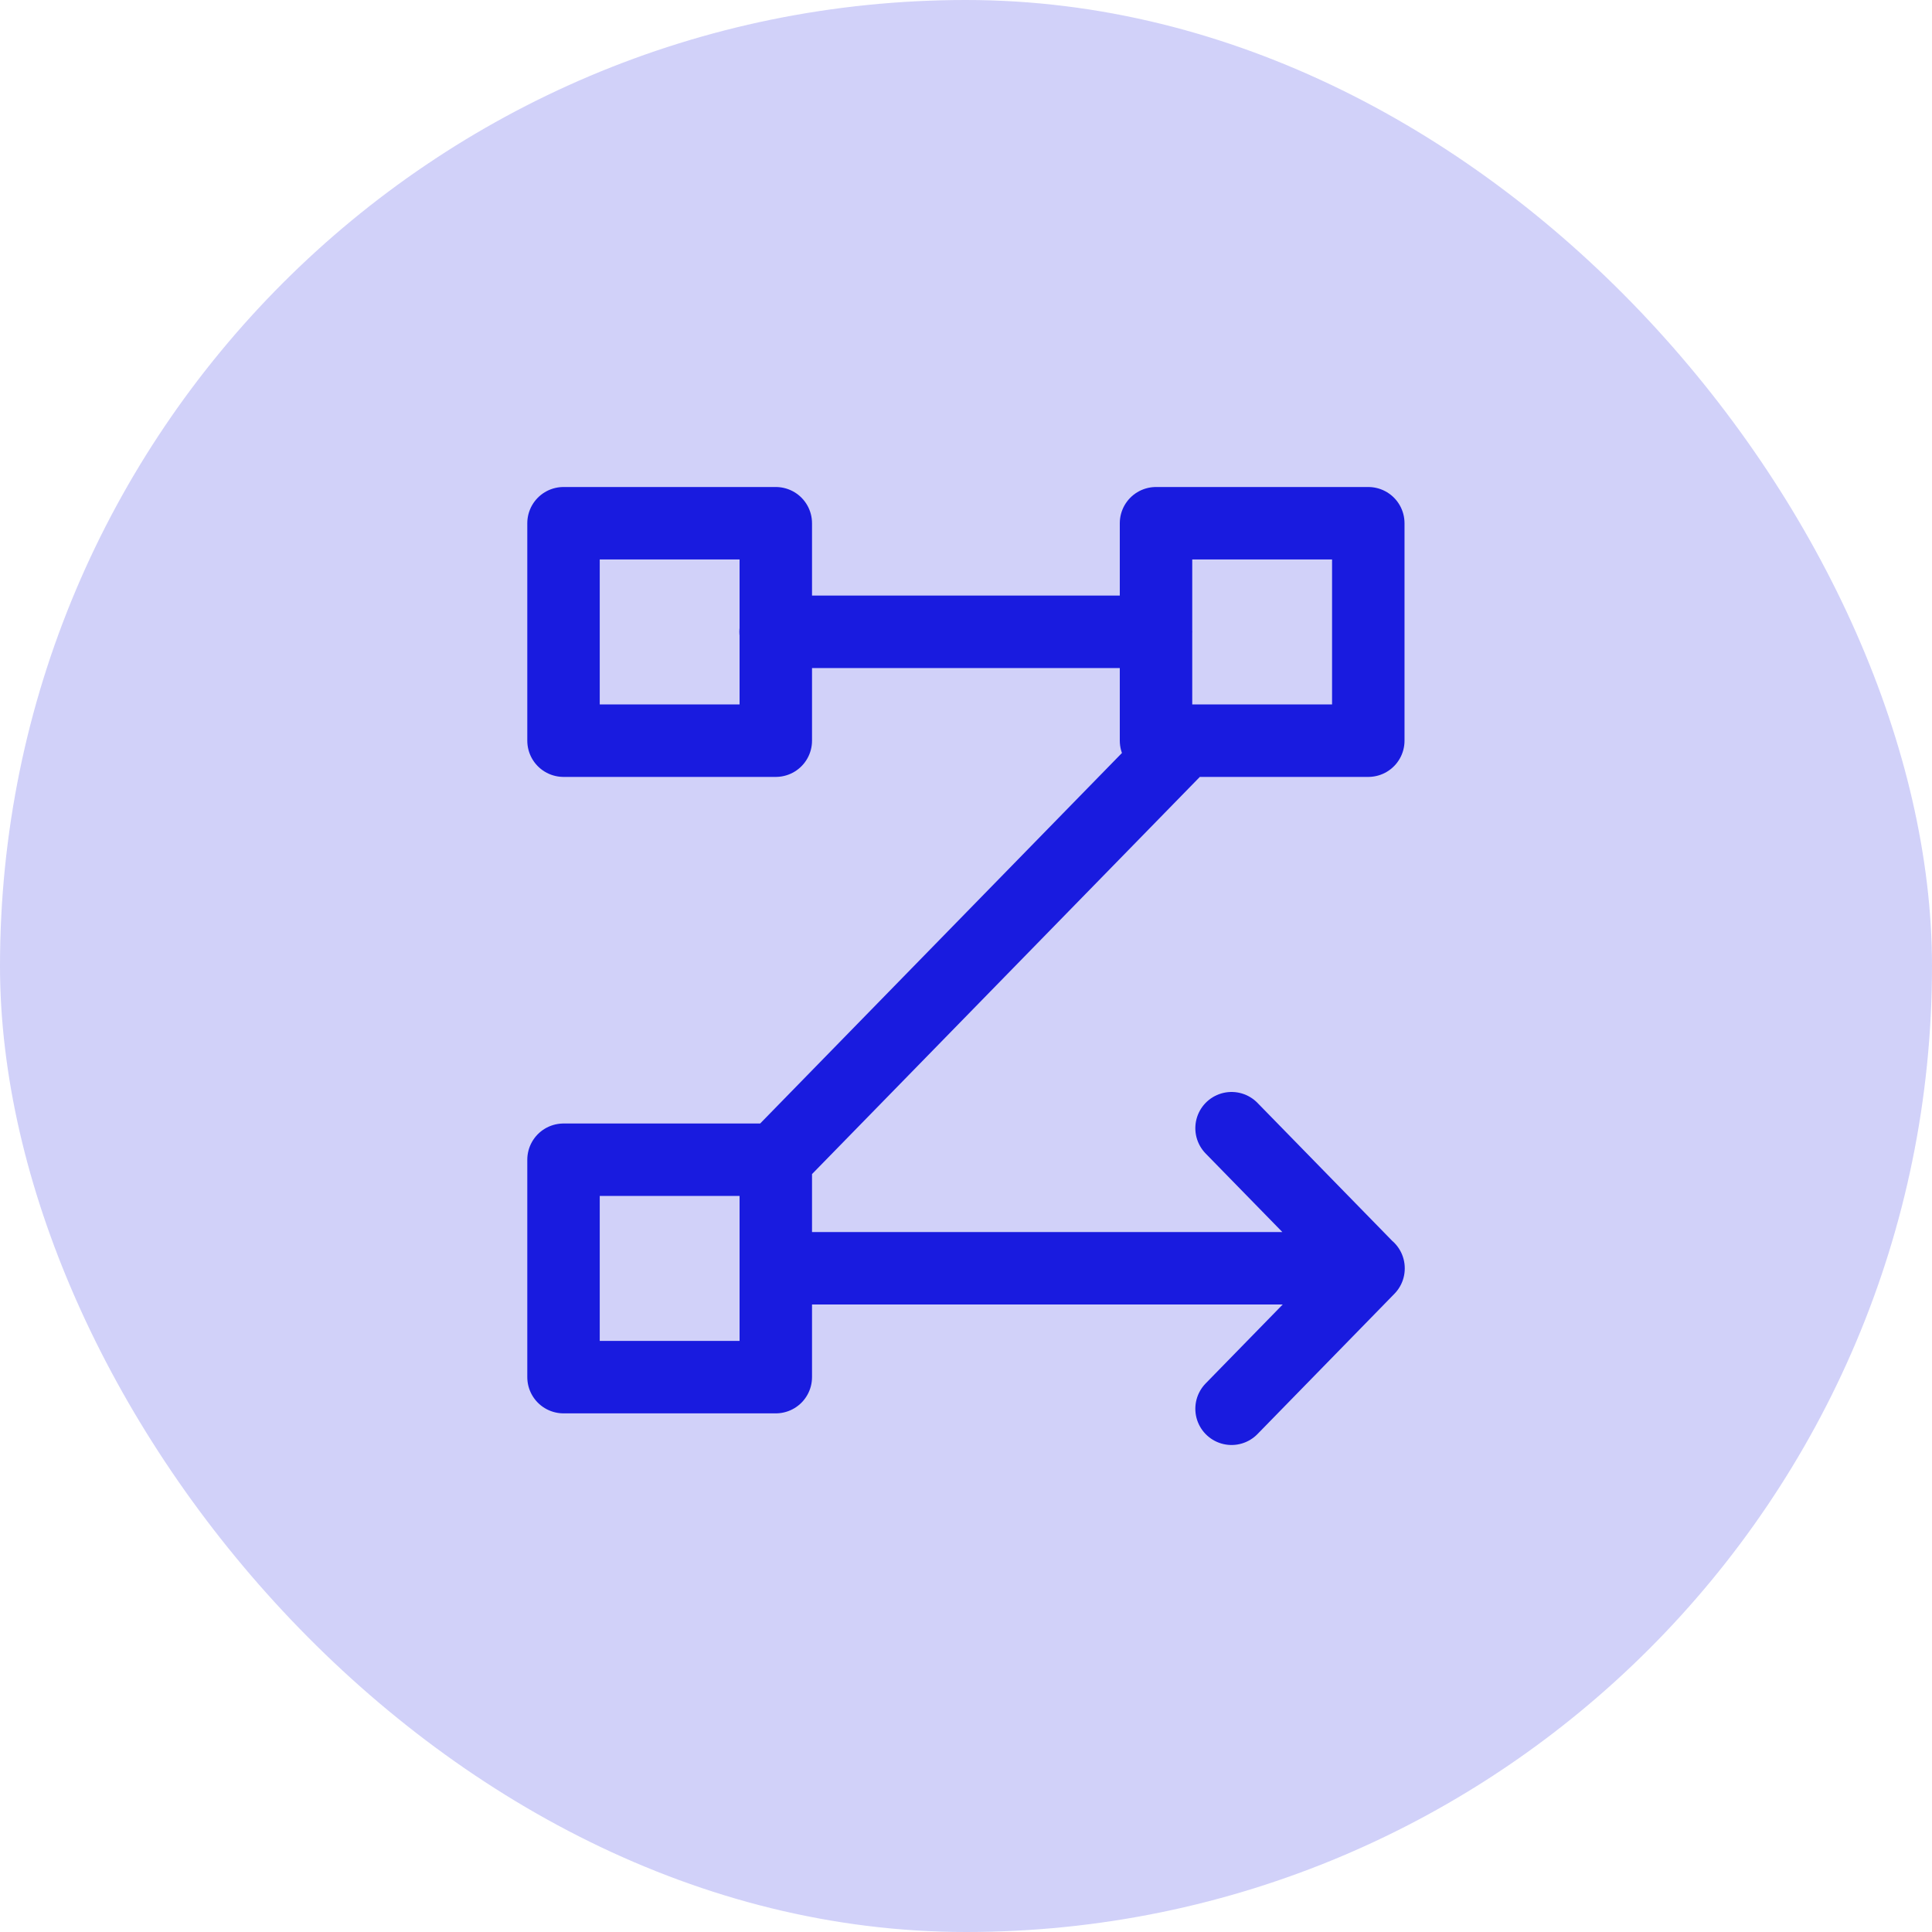
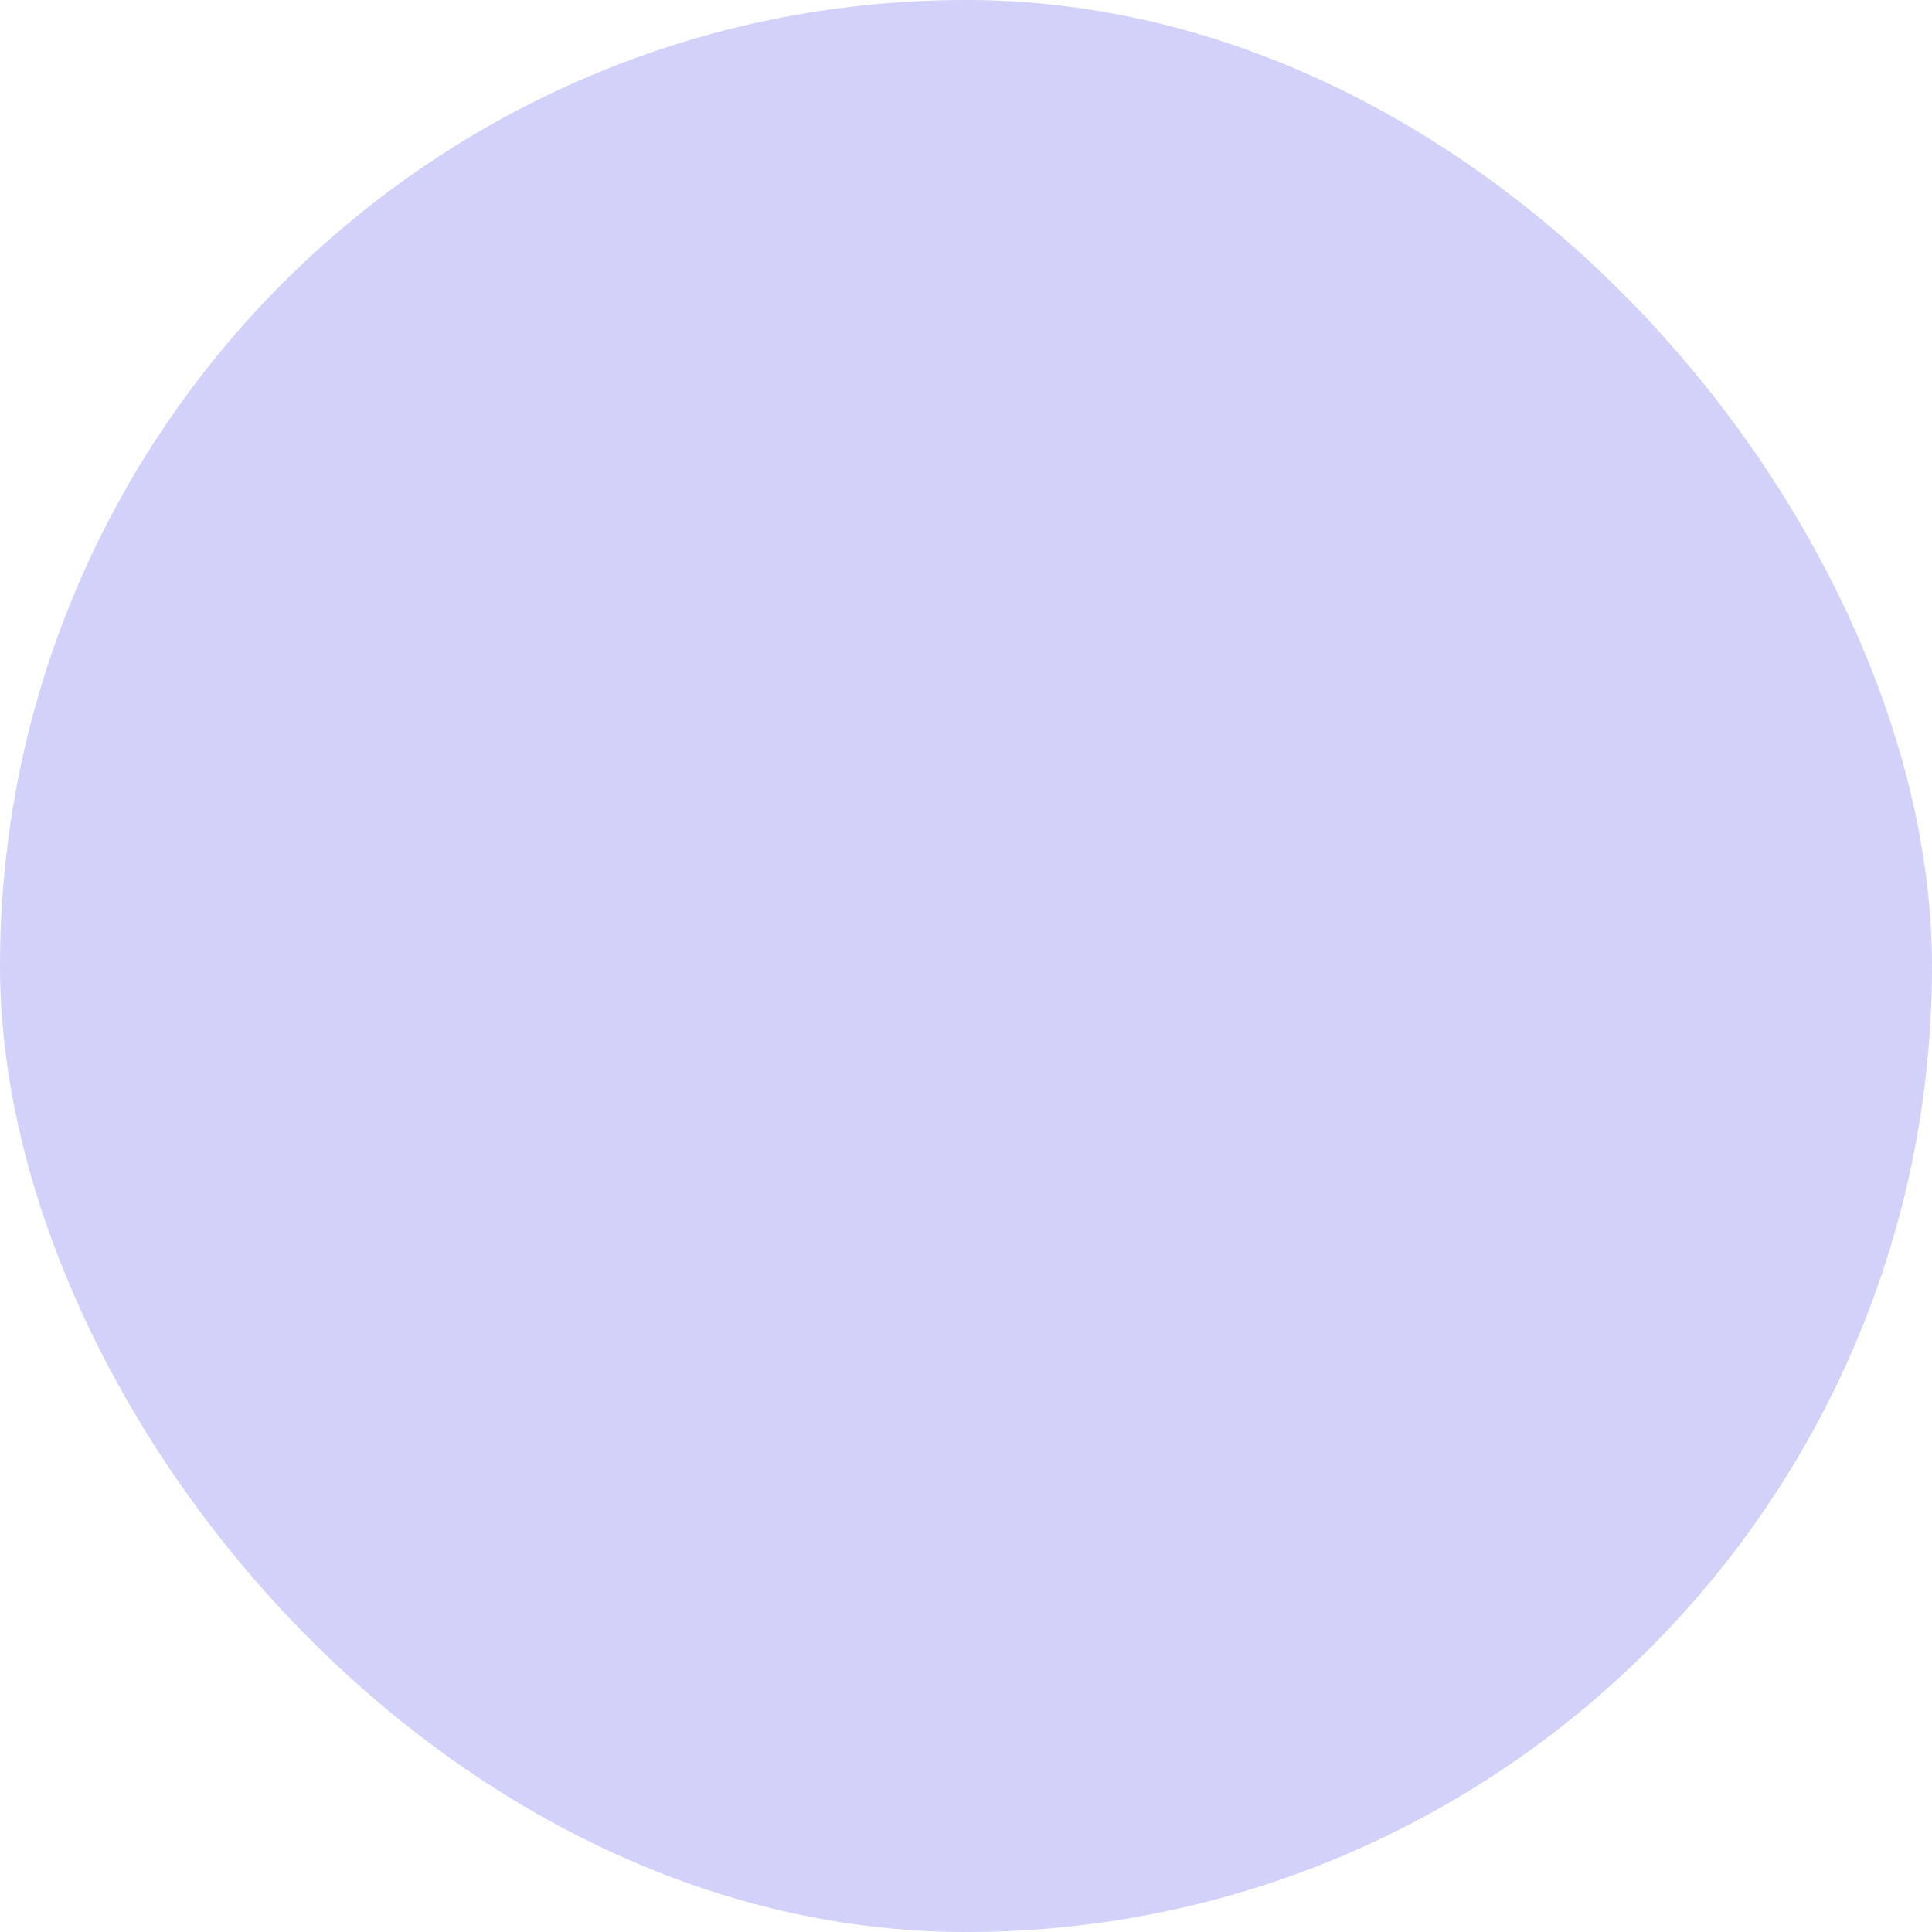
<svg xmlns="http://www.w3.org/2000/svg" width="40" height="40" viewBox="0 0 40 40" fill="none">
  <rect width="40" height="40" rx="20" fill="#D1D1F9" />
-   <path d="M25.498 23.358L28.334 26.262L25.498 29.167M28.334 26.258H16.062M23.935 13.081H16.058M24.502 15.359L16.059 24.006M11.667 10.833H16.062V15.335H11.667V10.833ZM11.667 24.011H16.062V28.512H11.667V24.011ZM23.934 10.833H28.329V15.335H23.934V10.833Z" stroke="#191BDF" stroke-width="1.5" stroke-linecap="round" stroke-linejoin="round" />
</svg>